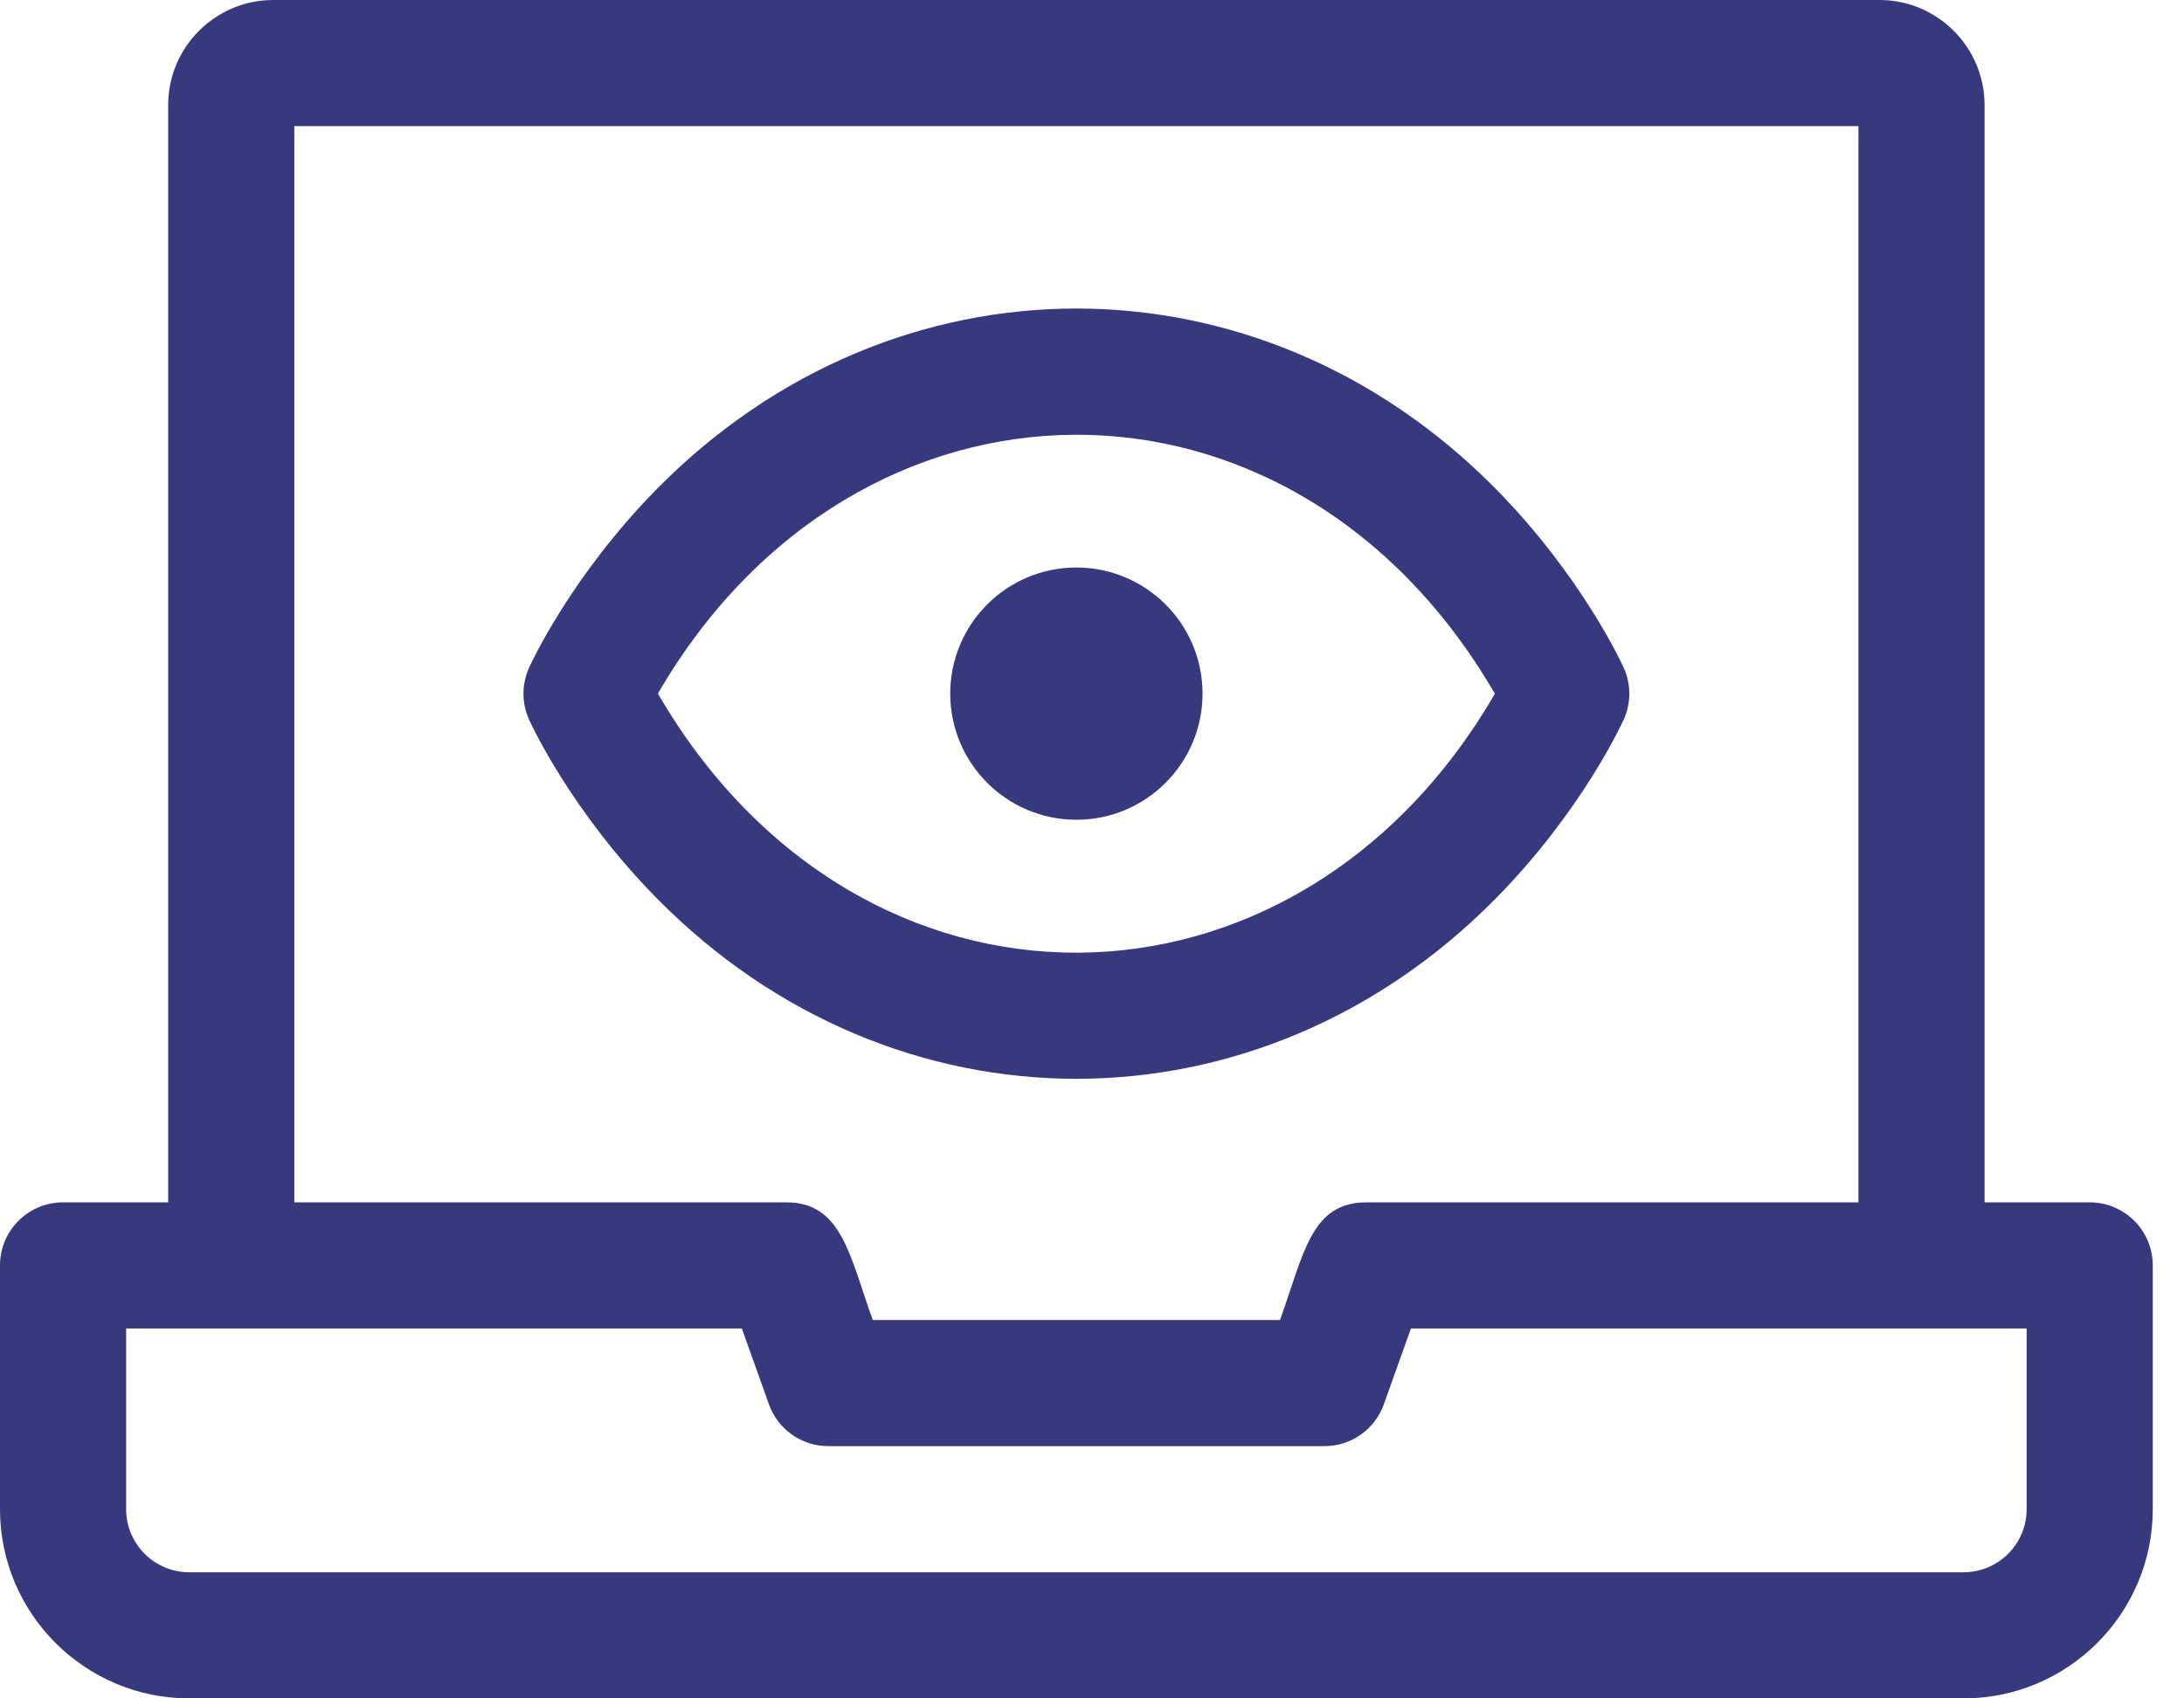
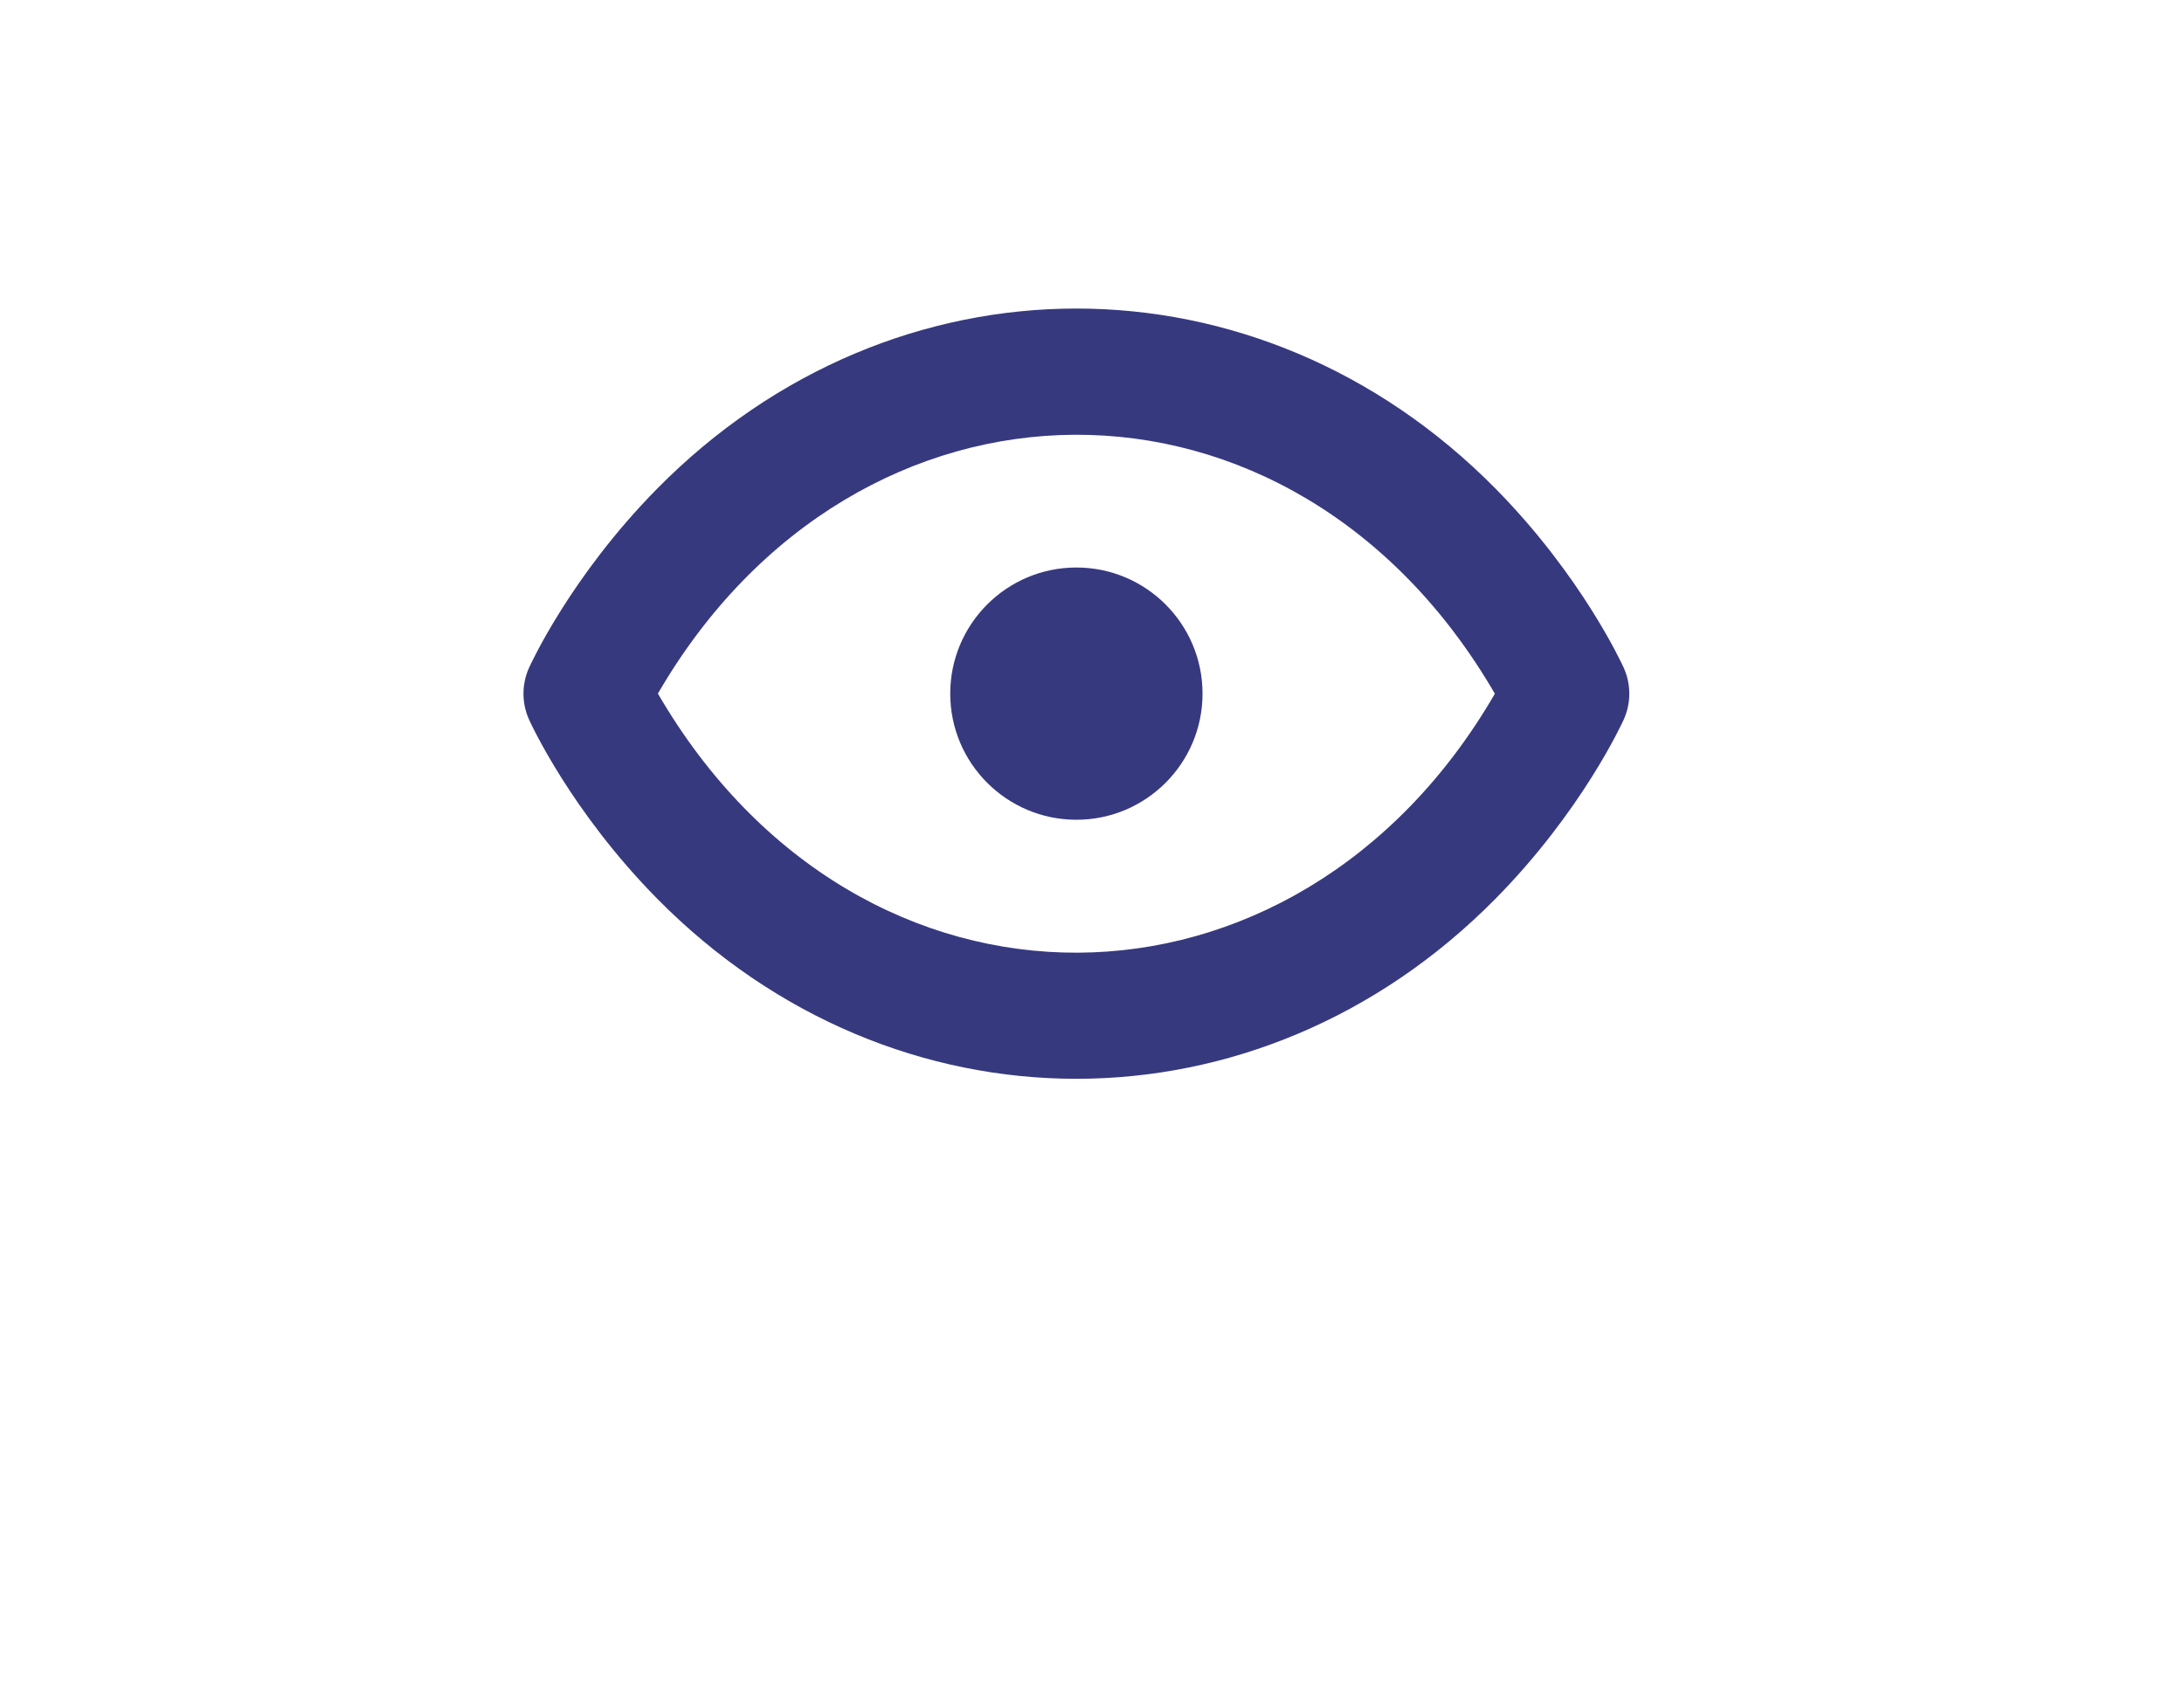
<svg xmlns="http://www.w3.org/2000/svg" width="54" height="42" viewBox="0 0 54 42" fill="none">
-   <path d="M51.668 29.733H49.069V2.599C49.069 1.166 47.903 0 46.47 0H6.757C5.324 0 4.158 1.166 4.158 2.599V29.733H1.559C0.698 29.733 0 30.431 0 31.292V37.322C0 39.901 2.099 42 4.678 42H48.55C51.129 42 53.228 39.901 53.228 37.322V31.292C53.228 30.431 52.529 29.733 51.668 29.733ZM7.277 3.119H45.95V29.733H33.787C32.423 29.733 32.243 30.978 31.649 32.644H21.579C21.003 31.031 20.807 29.733 19.441 29.733H7.277V3.119ZM50.109 37.322C50.109 38.182 49.41 38.881 48.55 38.881H4.678C3.818 38.881 3.119 38.182 3.119 37.322V32.852H18.342L19.012 34.727C19.233 35.348 19.821 35.762 20.48 35.762H32.748C33.407 35.762 33.994 35.348 34.216 34.727L34.886 32.852H50.109V37.322Z" fill="#37397F" />
-   <path d="M36.976 22.226C39.11 20.063 40.105 17.887 40.147 17.795C40.331 17.387 40.331 16.921 40.147 16.513C40.105 16.421 39.11 14.245 36.976 12.082C31.117 6.145 22.109 6.147 16.251 12.082C14.117 14.245 13.122 16.421 13.081 16.513C12.897 16.921 12.897 17.387 13.081 17.795C13.122 17.887 14.117 20.063 16.251 22.226C22.111 28.163 31.118 28.161 36.976 22.226ZM16.267 17.152C21.172 8.688 31.96 8.547 36.961 17.155C32.053 25.625 21.268 25.764 16.267 17.152Z" fill="#37397F" />
+   <path d="M36.976 22.226C39.11 20.063 40.105 17.887 40.147 17.795C40.331 17.387 40.331 16.921 40.147 16.513C40.105 16.421 39.11 14.245 36.976 12.082C31.117 6.145 22.109 6.147 16.251 12.082C14.117 14.245 13.122 16.421 13.081 16.513C12.897 16.921 12.897 17.387 13.081 17.795C13.122 17.887 14.117 20.063 16.251 22.226C22.111 28.163 31.118 28.161 36.976 22.226ZM16.267 17.152C21.172 8.688 31.96 8.547 36.961 17.155C32.053 25.625 21.268 25.764 16.267 17.152" fill="#37397F" />
  <path d="M26.614 20.272C28.336 20.272 29.733 18.875 29.733 17.153C29.733 15.431 28.336 14.034 26.614 14.034C24.892 14.034 23.495 15.431 23.495 17.153C23.495 18.875 24.892 20.272 26.614 20.272Z" fill="#37397F" />
</svg>